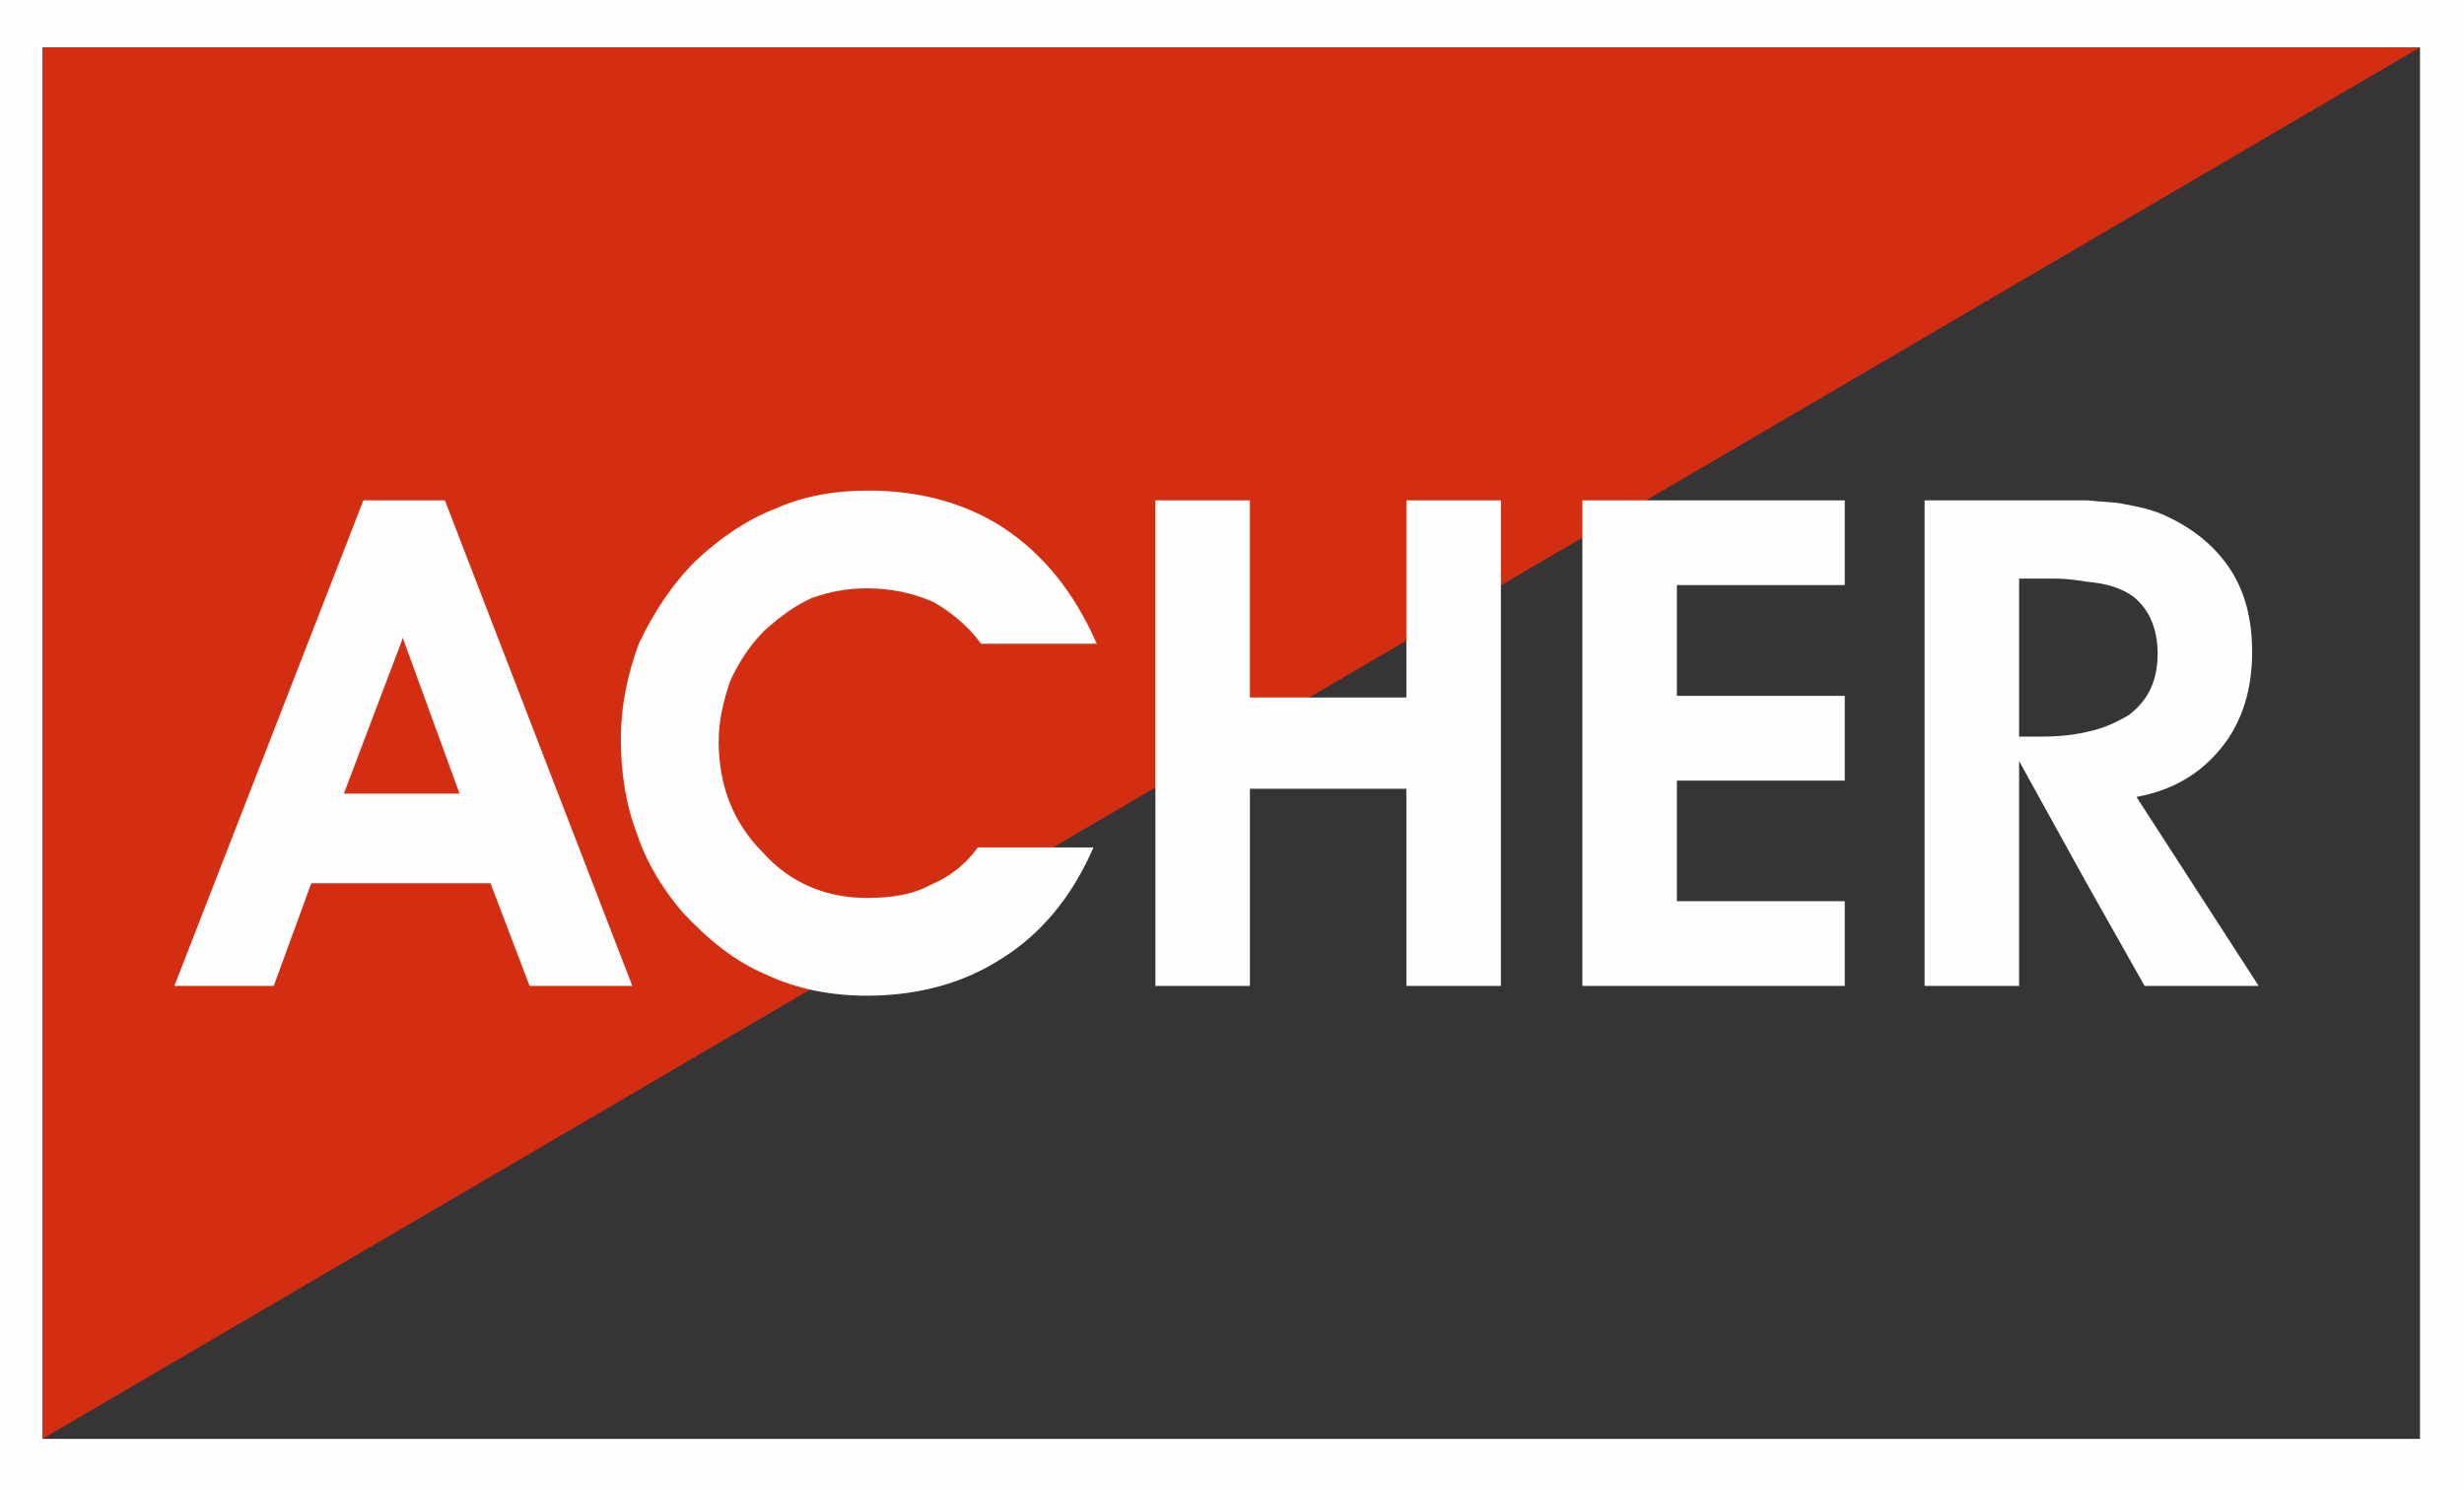
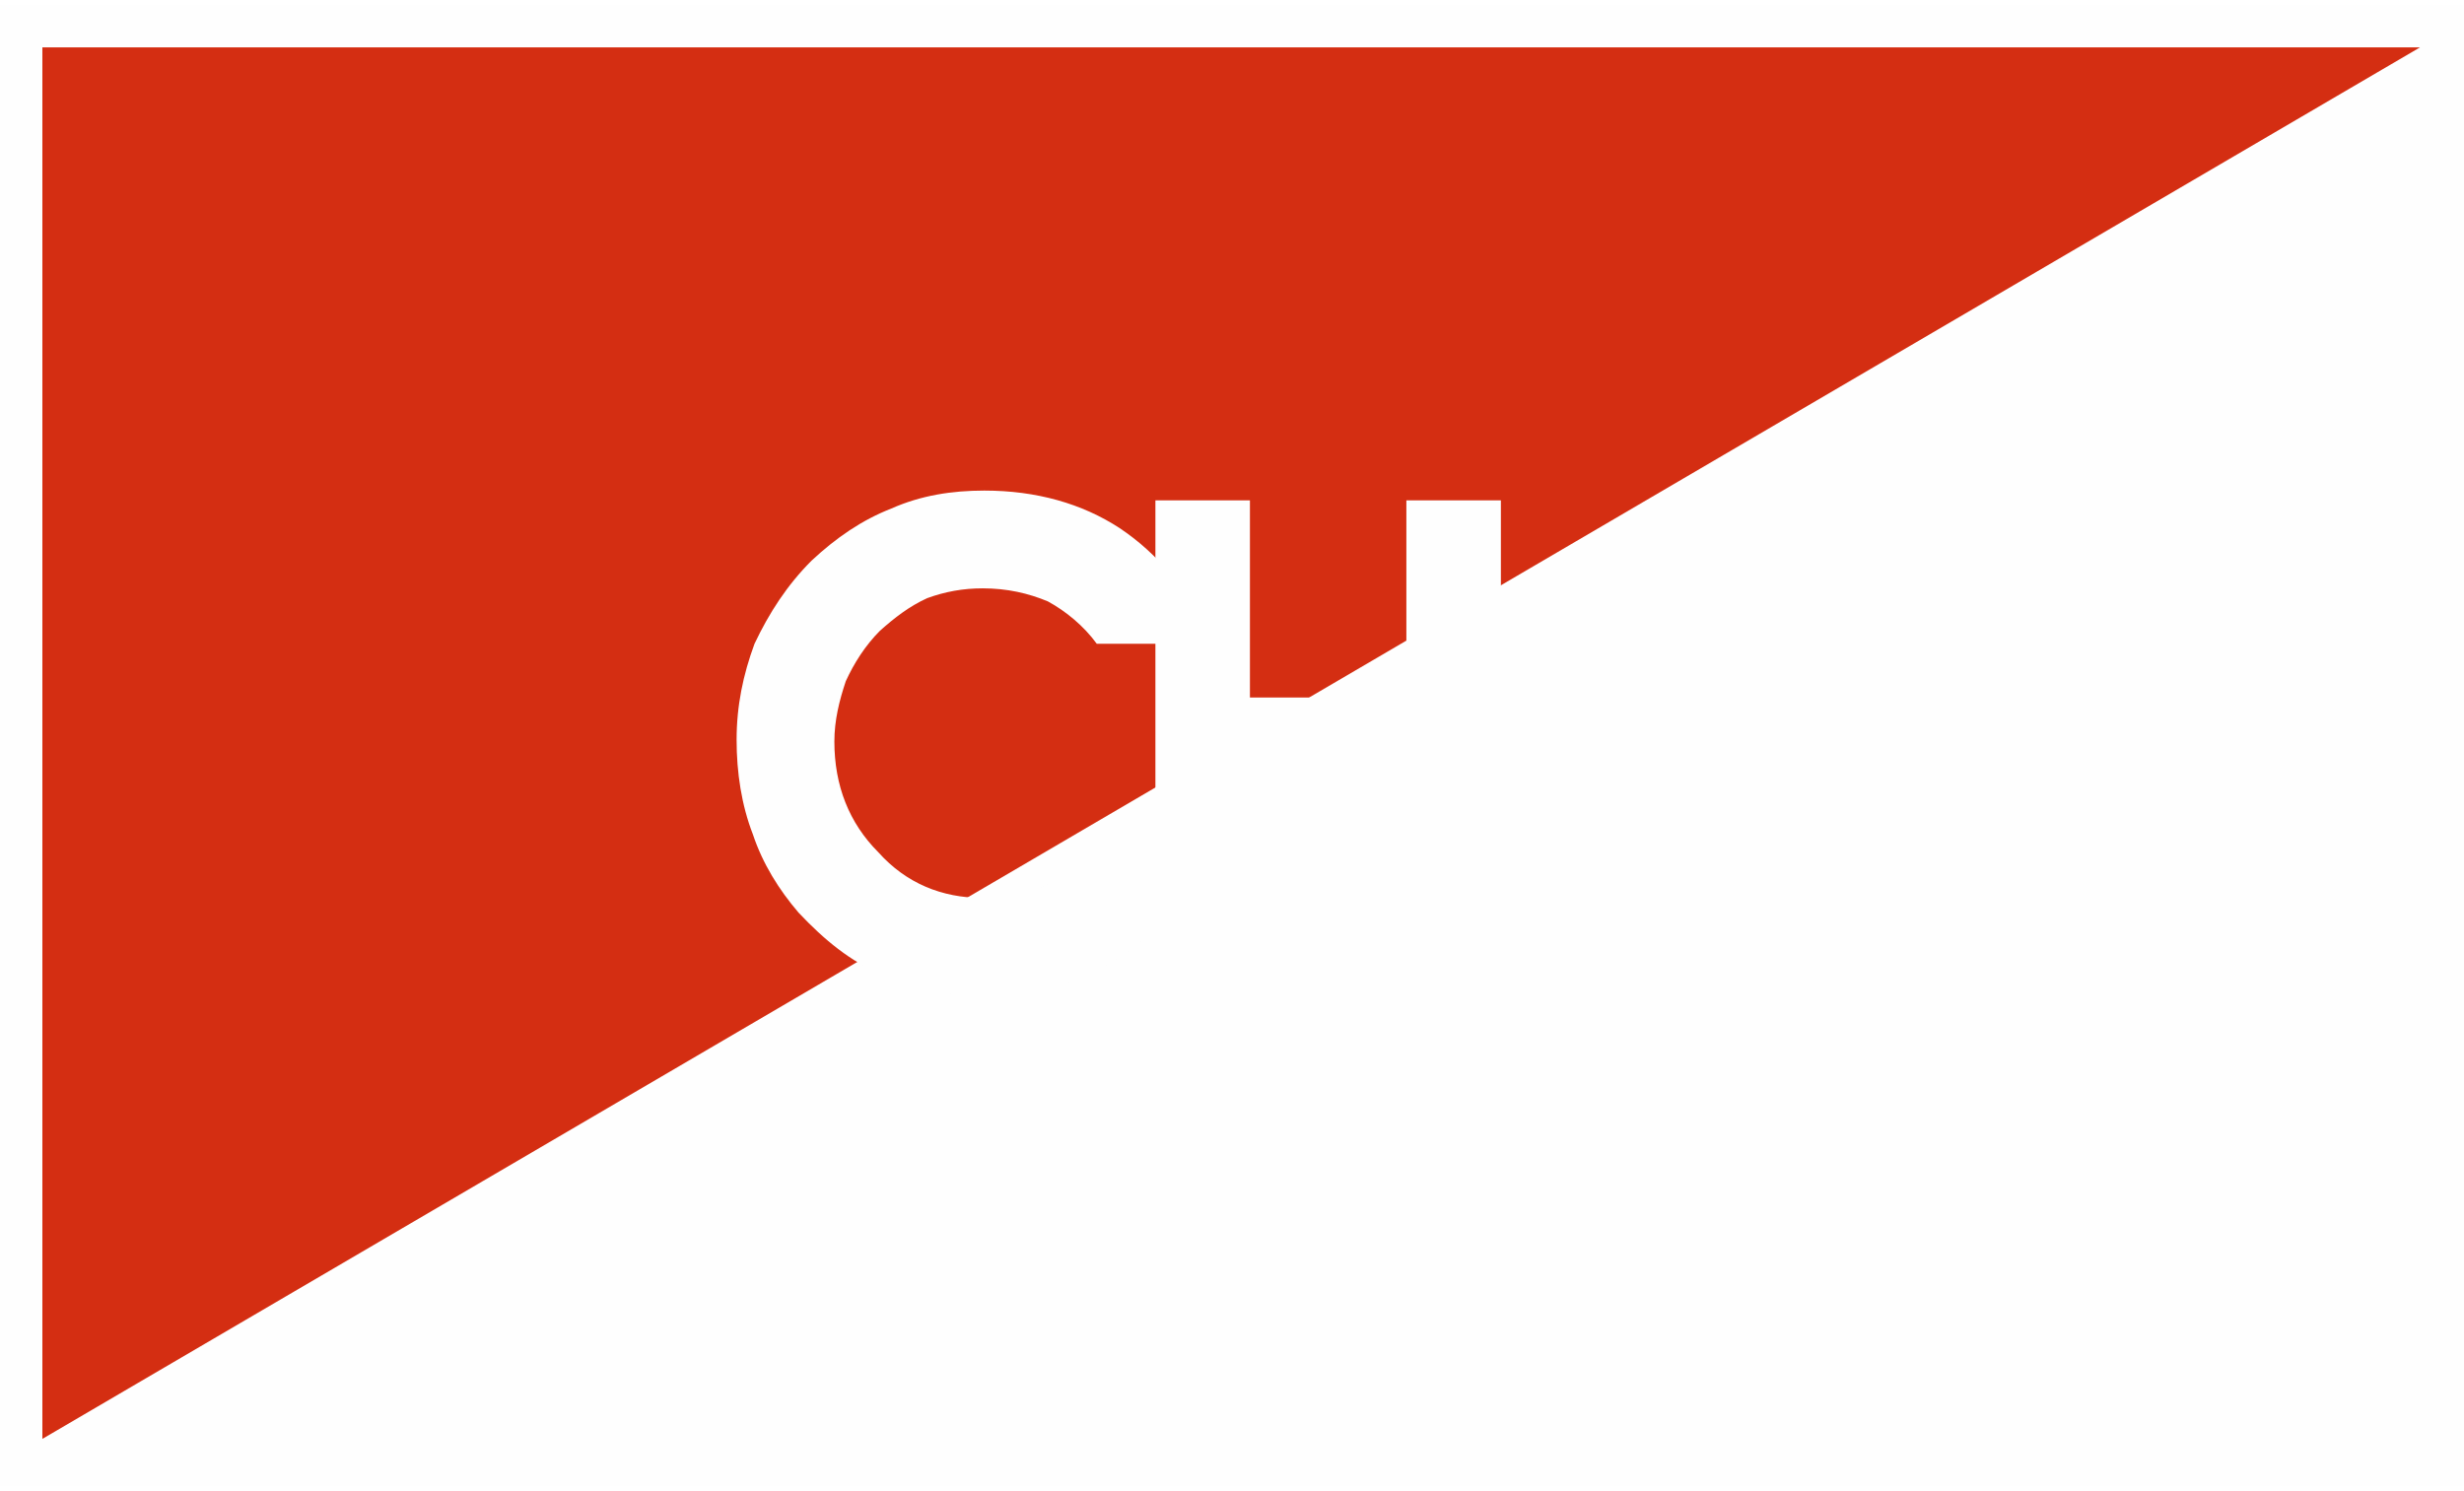
<svg xmlns="http://www.w3.org/2000/svg" xml:space="preserve" width="152px" height="92px" version="1.1" shape-rendering="geometricPrecision" text-rendering="geometricPrecision" image-rendering="optimizeQuality" fill-rule="evenodd" clip-rule="evenodd" viewBox="0 0 1512 909">
  <g id="Capa_x0020_1">
    <rect fill="#FEFEFE" width="1512" height="909" />
-     <polygon fill="#373435" points="26,880 1485,880 1485,26 26,26 " />
    <polygon fill="#D42E12" points="26,26 1485,26 26,880 " />
-     <path fill="#FEFEFE" fill-rule="nonzero" d="M247 484l-36 0 36 -95 0 -1 35 96 -35 0zm26 -180l-26 0 -24 0 -116 298 61 0 23 -63 56 0 54 0 24 63 63 0 -115 -298z" />
-     <path fill="#FEFEFE" fill-rule="nonzero" d="M673 392l-71 0c-8,-11 -19,-20 -30,-26 -12,-5 -25,-8 -40,-8 -12,0 -23,2 -34,6 -11,5 -20,12 -29,20 -9,9 -16,20 -21,31 -4,12 -7,24 -7,37 0,27 9,50 27,68 17,19 39,28 64,28 15,0 28,-2 39,-8 12,-5 22,-13 29,-23l71 0c-13,30 -32,53 -56,68 -23,15 -51,23 -83,23 -22,0 -43,-4 -62,-13 -19,-8 -35,-21 -51,-38 -12,-14 -22,-30 -28,-48 -7,-18 -10,-38 -10,-58 0,-21 4,-40 11,-59 9,-19 20,-36 35,-51 15,-14 31,-25 49,-32 18,-8 37,-11 57,-11 32,0 60,8 83,23 24,16 43,39 57,71z" />
+     <path fill="#FEFEFE" fill-rule="nonzero" d="M673 392c-8,-11 -19,-20 -30,-26 -12,-5 -25,-8 -40,-8 -12,0 -23,2 -34,6 -11,5 -20,12 -29,20 -9,9 -16,20 -21,31 -4,12 -7,24 -7,37 0,27 9,50 27,68 17,19 39,28 64,28 15,0 28,-2 39,-8 12,-5 22,-13 29,-23l71 0c-13,30 -32,53 -56,68 -23,15 -51,23 -83,23 -22,0 -43,-4 -62,-13 -19,-8 -35,-21 -51,-38 -12,-14 -22,-30 -28,-48 -7,-18 -10,-38 -10,-58 0,-21 4,-40 11,-59 9,-19 20,-36 35,-51 15,-14 31,-25 49,-32 18,-8 37,-11 57,-11 32,0 60,8 83,23 24,16 43,39 57,71z" />
    <polygon fill="#FEFEFE" fill-rule="nonzero" points="767,481 767,602 709,602 709,304 767,304 767,425 863,425 863,304 921,304 921,602 863,602 863,481 " />
-     <polygon fill="#FEFEFE" fill-rule="nonzero" points="1132,602 971,602 971,304 1132,304 1132,356 1029,356 1029,424 1132,424 1132,476 1029,476 1029,550 1132,550 " />
-     <path fill="#FEFEFE" fill-rule="nonzero" d="M1306 436c-7,4 -15,8 -25,10 -8,2 -18,3 -29,3l-13 0 0 -97 22 0c7,0 14,1 20,2 12,1 21,4 28,9 10,8 15,20 15,35 0,17 -6,29 -18,38zm5 50c22,-4 39,-14 52,-30 13,-16 19,-36 19,-59 0,-19 -4,-36 -13,-50 -9,-14 -22,-25 -39,-33 -8,-4 -17,-6 -28,-8 -5,-1 -12,-1 -21,-2 -8,0 -18,0 -29,0l-71 0 0 298 58 0 0 -138 42 76 35 62 70 0 -75 -116z" />
  </g>
</svg>